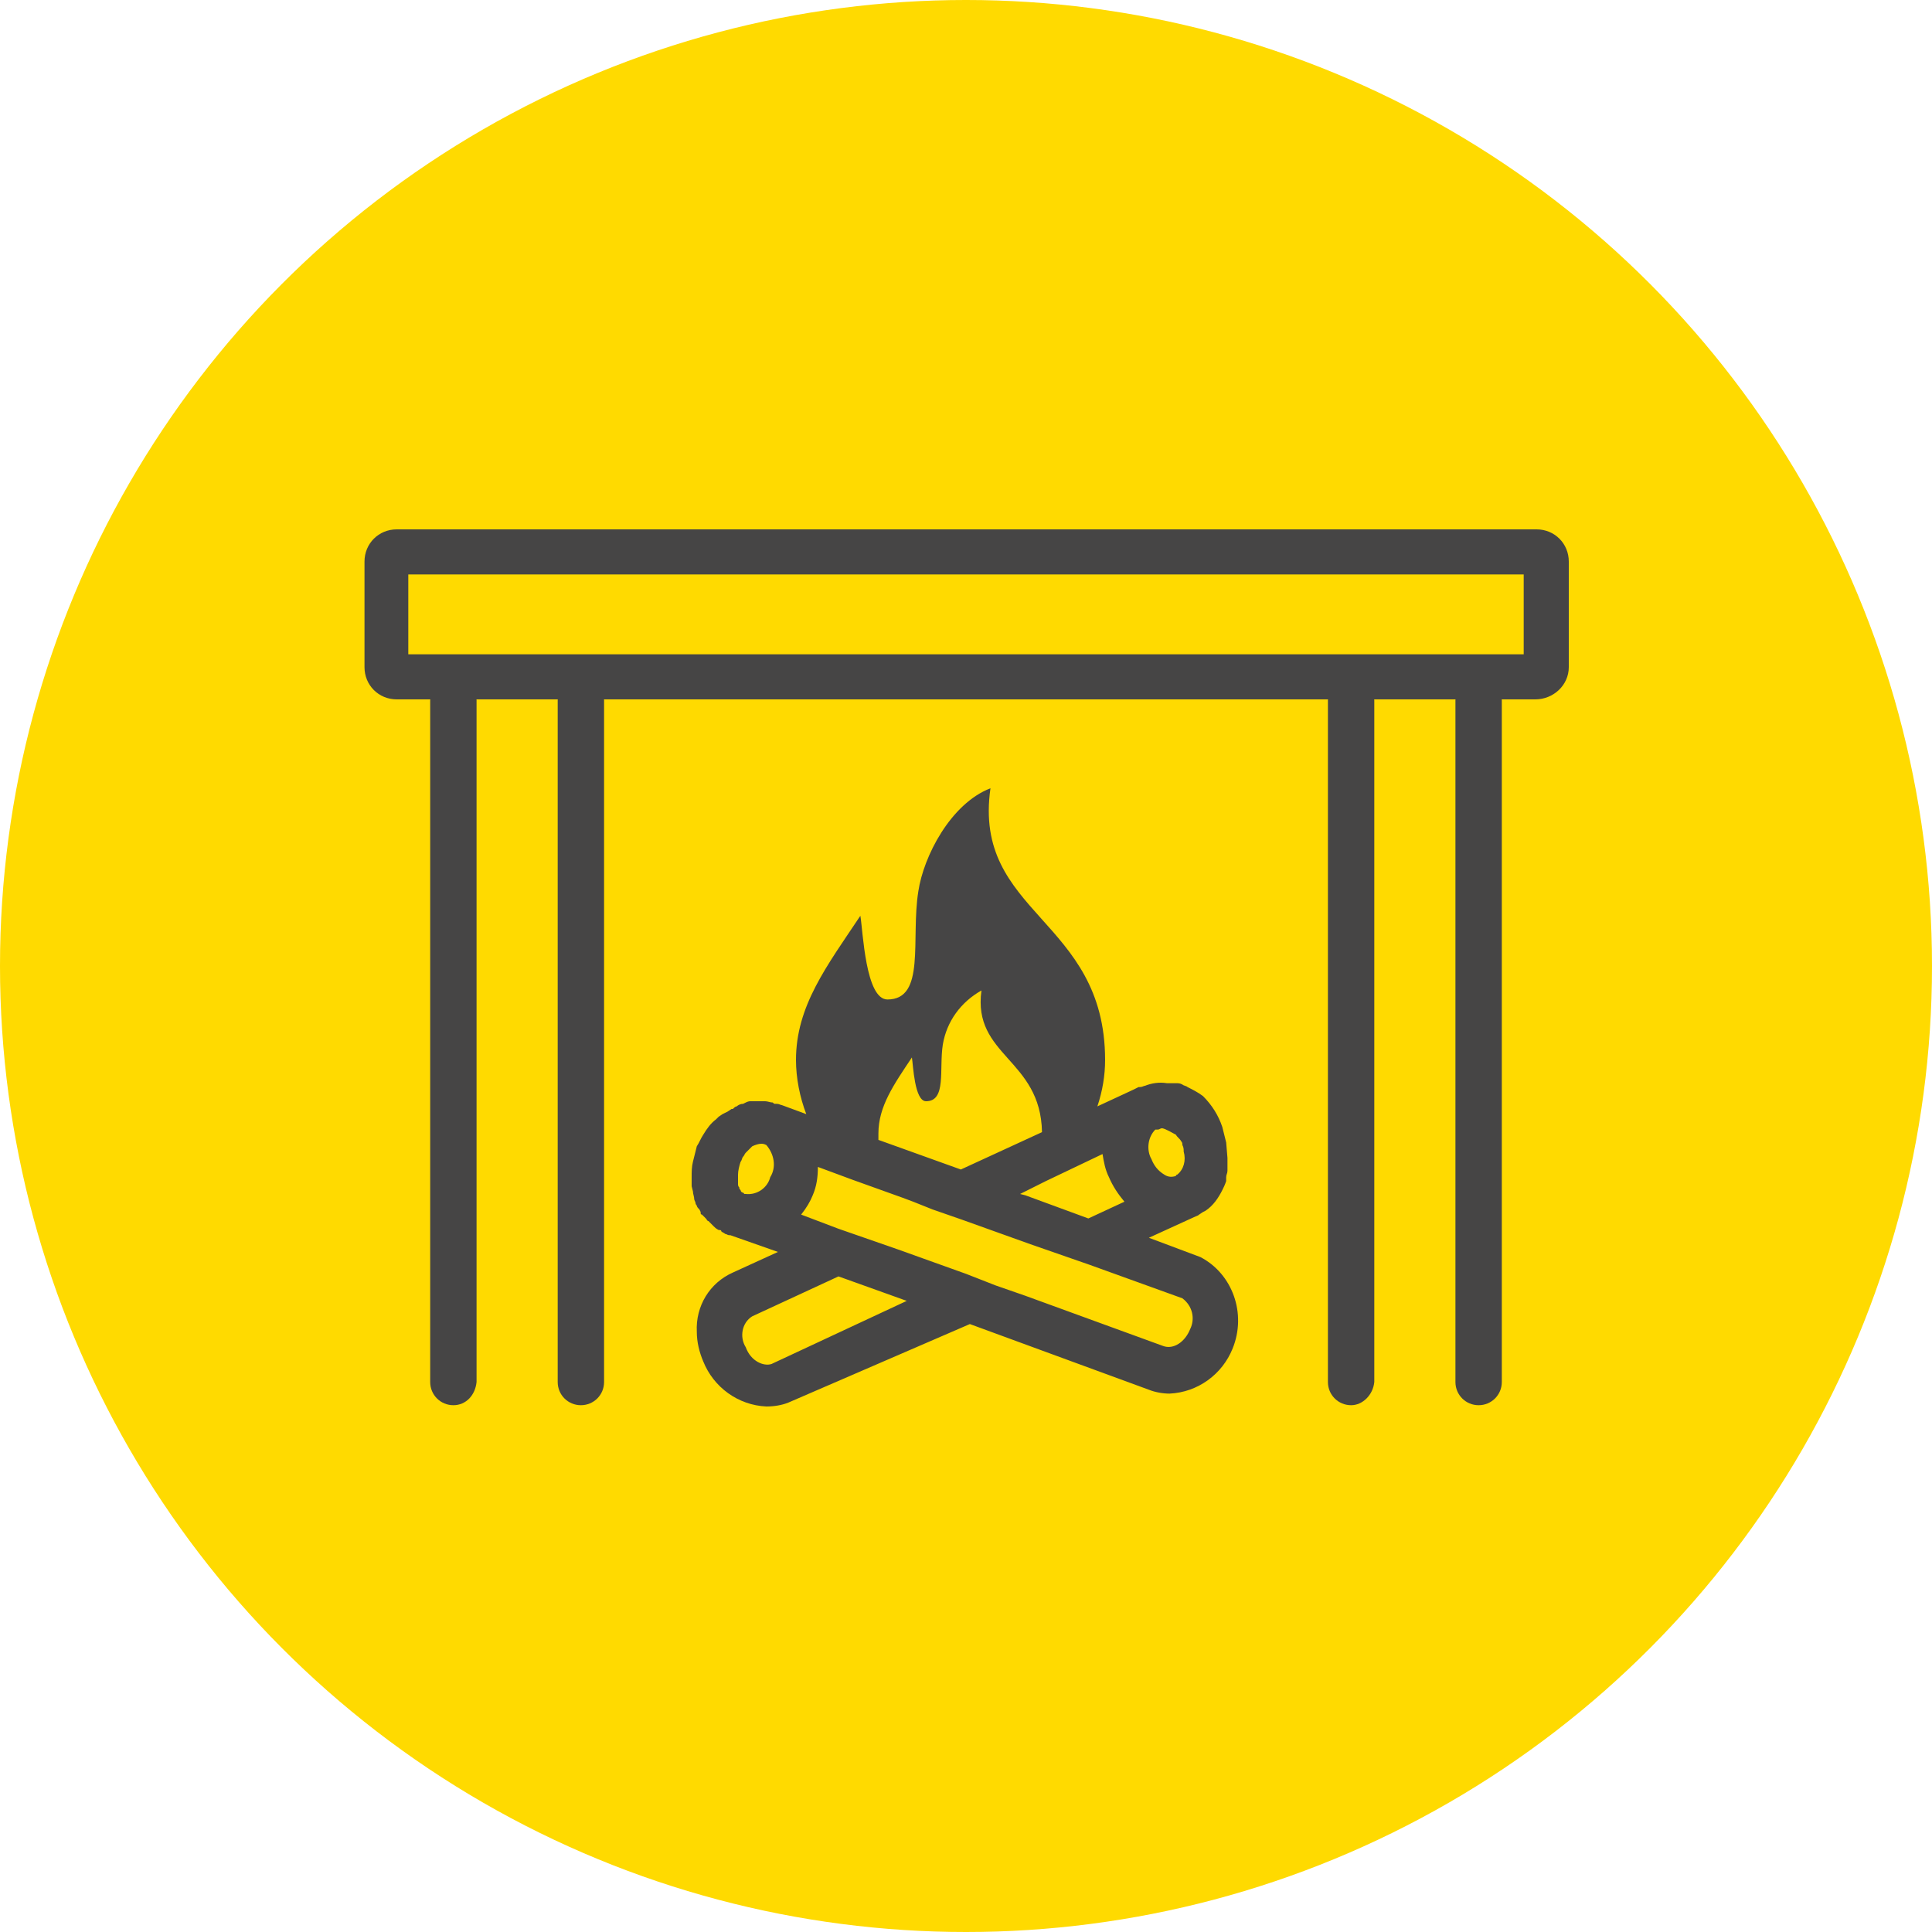
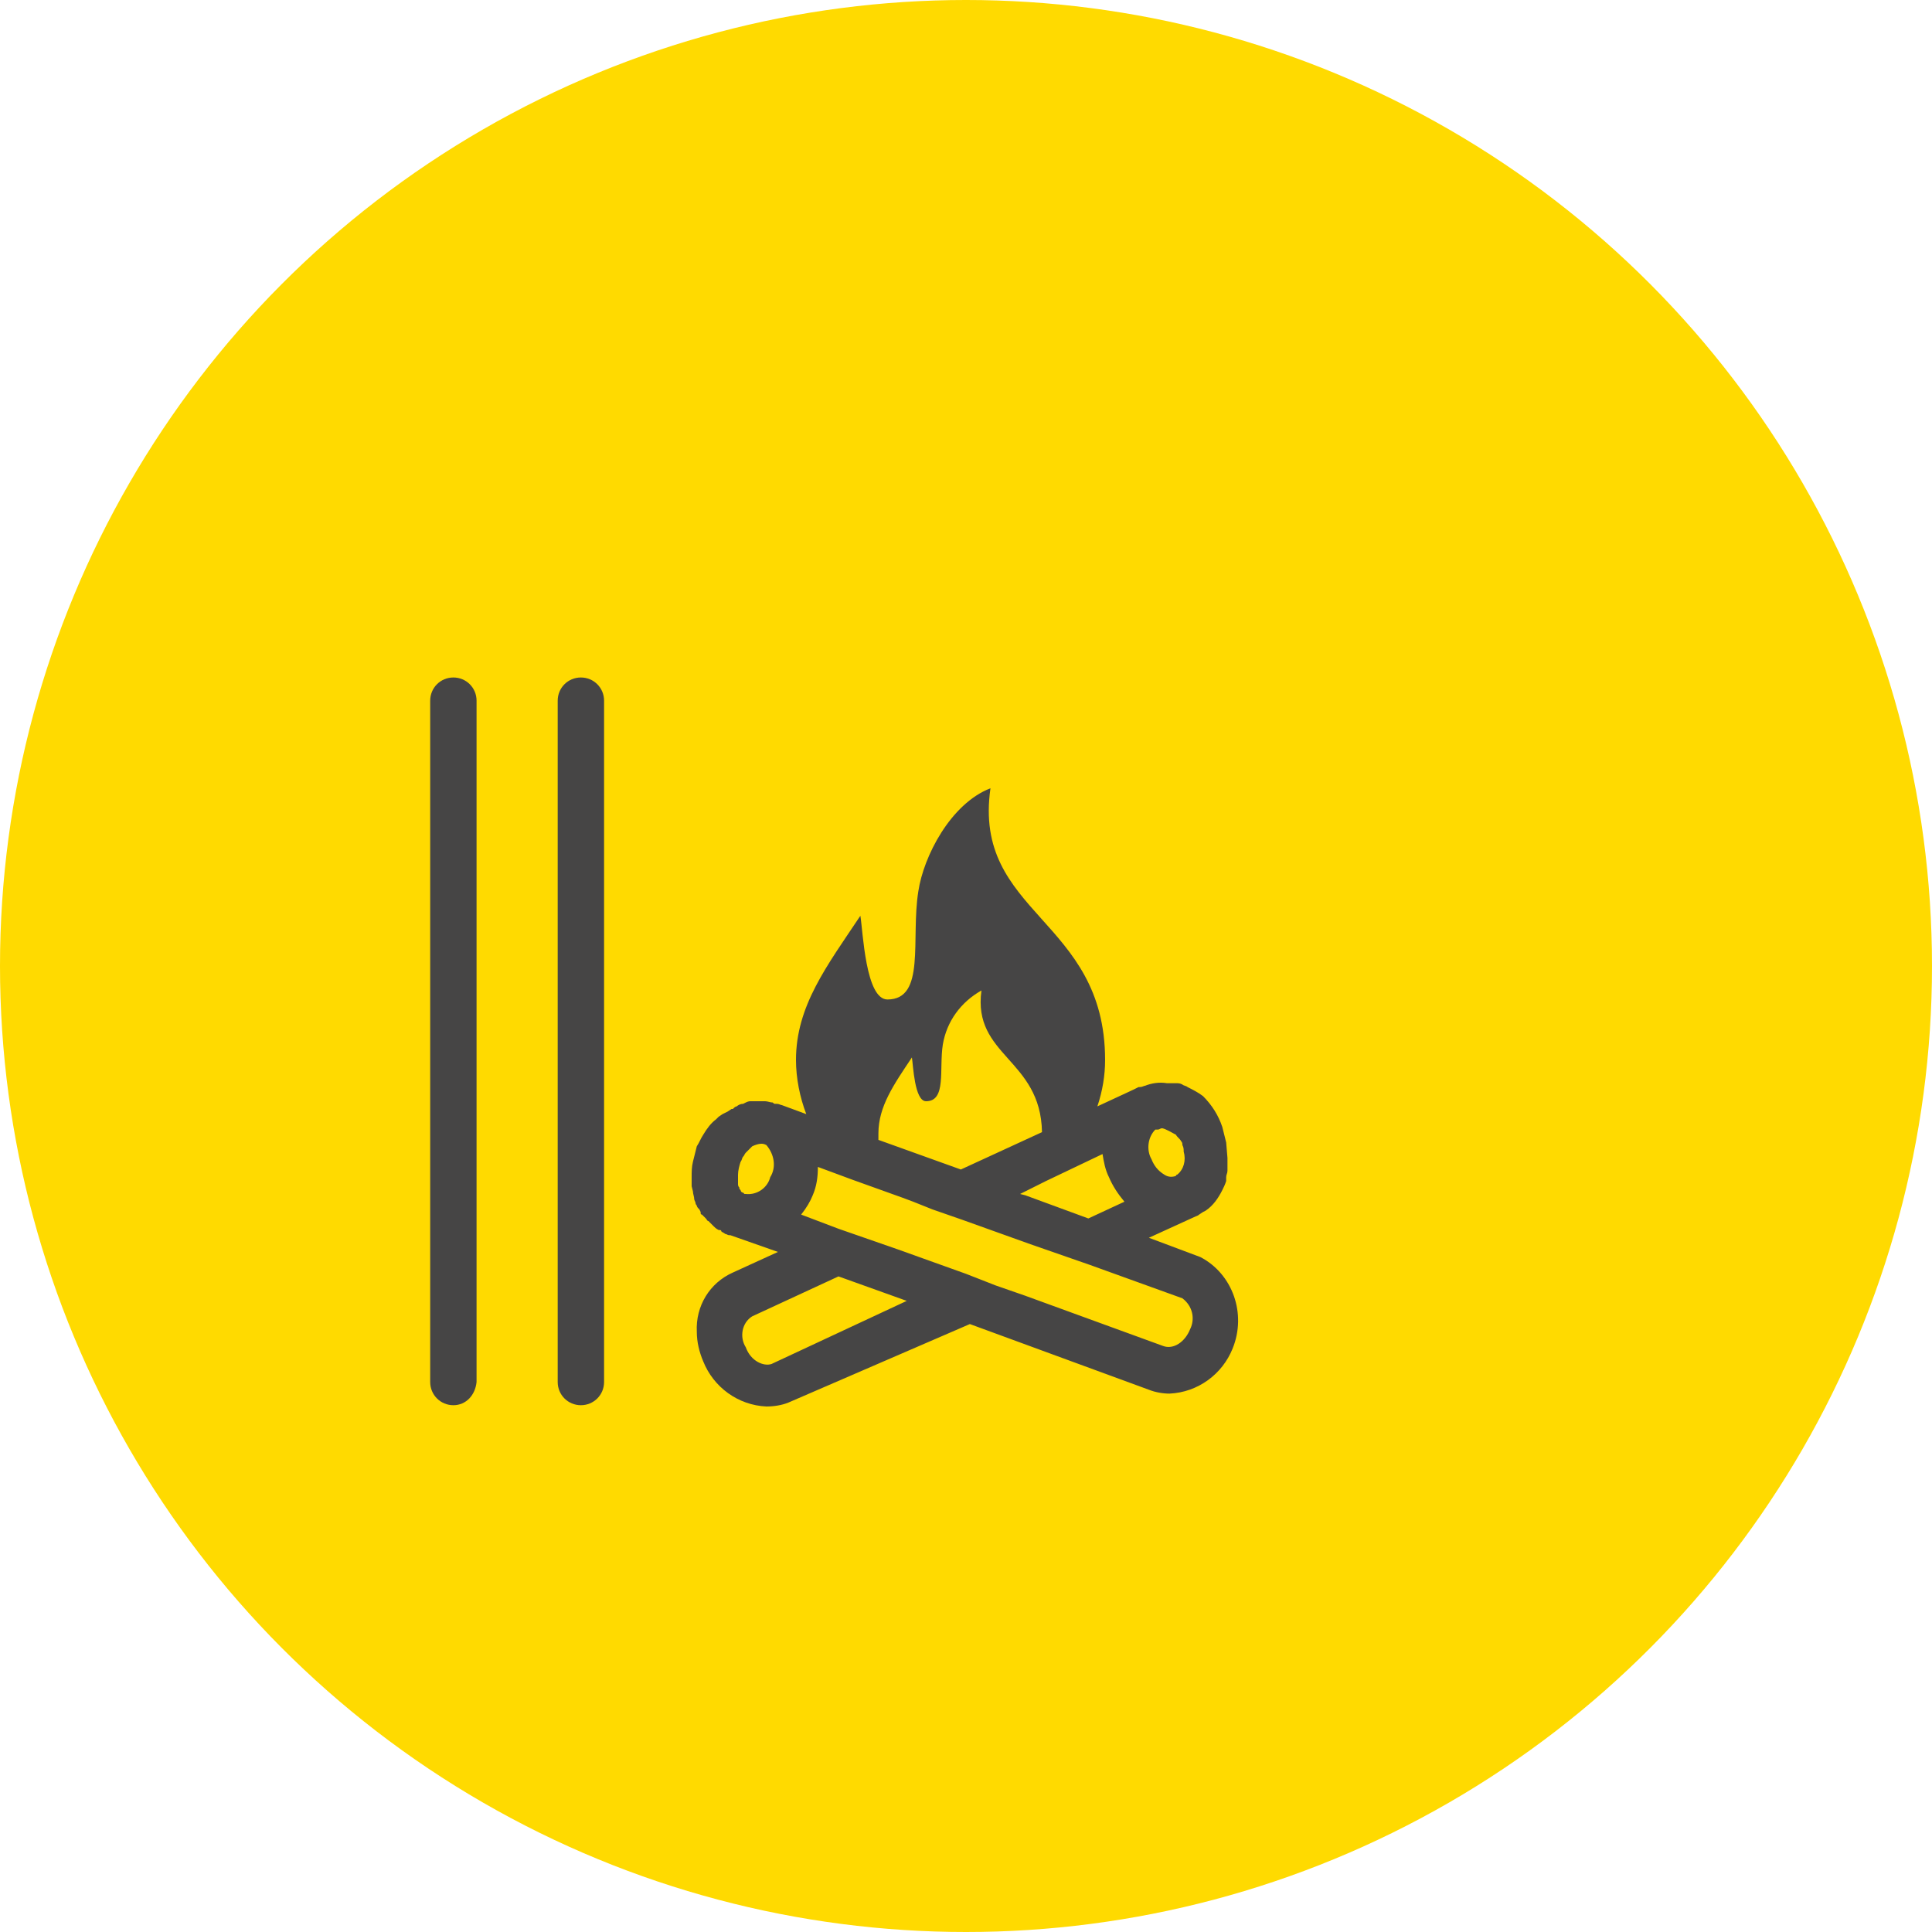
<svg xmlns="http://www.w3.org/2000/svg" version="1.1" x="0px" y="0px" viewBox="0 0 150 150" style="enable-background:new 0 0 150 150;" xml:space="preserve">
  <style type="text/css">
	.st0{fill:#FFDA00;}
	.st1{fill:#464545;}
	.st2{fill:none;stroke:#FF701D;stroke-linecap:round;stroke-miterlimit:10;}
	.st3{enable-background:new    ;}
</style>
  <g id="Layer_1">
    <circle class="st0" cx="75" cy="75" r="75" />
    <g>
      <g>
        <path class="st1" d="M93.2,97.6l-4-1.5l3.5-1.6c0.2-0.1,0.3-0.1,0.4-0.2l0.3-0.2l0.2-0.1c0.6-0.4,1-1,1.3-1.6     c0.1-0.2,0.2-0.4,0.3-0.7c0,0,0,0,0-0.1v-0.1c0,0,0-0.1,0-0.1c0-0.2,0.1-0.3,0.1-0.5c0-0.1,0-0.2,0-0.3c0-0.1,0-0.2,0-0.3     c0-0.1,0-0.3,0-0.4l0,0l-0.1-1.2c-0.1-0.4-0.2-0.8-0.3-1.2c-0.3-0.9-0.8-1.7-1.5-2.4c-0.4-0.3-0.8-0.5-1.2-0.7     c-0.1-0.1-0.3-0.1-0.4-0.2c-0.2-0.1-0.3-0.1-0.5-0.1h-0.3l-0.4,0c-0.6-0.1-1.2,0-1.7,0.2c-0.1,0-0.2,0.1-0.4,0.1h-0.1l-0.4,0.2     l-2.8,1.3c0.4-1.2,0.6-2.4,0.6-3.6c0-11-10.3-11.3-8.9-21.1c-3.1,1.2-5.2,5.3-5.6,8c-0.6,3.7,0.6,8.4-2.4,8.4     c-1.7,0-1.9-5.3-2.1-6.5c-2.6,3.9-5,7-5,11.2c0,1.4,0.3,2.9,0.8,4.2l-1.9-0.7c-0.1,0-0.2-0.1-0.4-0.1h-0.1c-0.1,0-0.1,0-0.2-0.1     c-0.2,0-0.4-0.1-0.6-0.1c-0.2,0-0.5,0-0.7,0h-0.4c-0.1,0-0.2,0-0.4,0.1l-0.2,0.1c-0.2,0-0.4,0.1-0.5,0.2c-0.1,0-0.2,0.1-0.3,0.2     c0,0,0,0-0.1,0l-0.3,0.2l-0.4,0.2l-0.3,0.2l-0.1,0.1l-0.1,0.1c-0.4,0.3-0.7,0.7-1,1.2c-0.2,0.3-0.3,0.6-0.5,0.9     c-0.1,0.4-0.2,0.8-0.3,1.2c-0.1,0.4-0.1,0.8-0.1,1.2c0,0.1,0,0.3,0,0.4c0,0.1,0,0.2,0,0.3l0.1,0.4c0,0.2,0.1,0.4,0.1,0.6     c0,0.1,0.1,0.2,0.1,0.3l0,0c0,0.1,0.1,0.2,0.1,0.2c0,0.1,0.1,0.2,0.2,0.3l0.1,0.2l0,0c0,0,0,0.1,0,0.1c0,0,0,0.1,0.1,0.1l0.1,0.1     l0.1,0.1l0,0l0.1,0.1c0.1,0.1,0.1,0.2,0.2,0.2l0,0l0.1,0.1l0,0l0,0l0.2,0.2l0.1,0.1l0,0l0,0l0,0c0.1,0.1,0.2,0.2,0.4,0.3h0.1     c0,0,0.1,0,0.1,0.1c0.1,0.1,0.2,0.1,0.3,0.2c0.1,0,0.2,0.1,0.3,0.1h0.1l3.7,1.3l-3.5,1.6c-1.8,0.8-2.9,2.6-2.8,4.6     c0,0.8,0.2,1.6,0.5,2.3c0.8,2,2.7,3.4,4.9,3.5c0.6,0,1.2-0.1,1.7-0.3l14.1-6.1l13.9,5.1c0.5,0.2,1.1,0.3,1.6,0.3     c2.2-0.1,4.1-1.5,4.9-3.5l0,0C96.8,102,95.7,98.9,93.2,97.6z M59.8,91.4c-0.2,0.8-1,1.4-1.9,1.3h-0.1l-0.1-0.1     c-0.1,0-0.2-0.1-0.2-0.2c-0.1-0.1-0.1-0.1-0.1-0.2c-0.1-0.1-0.1-0.2-0.1-0.3c0-0.1,0-0.1,0-0.2c0-0.1,0-0.1,0-0.2     c0-0.1,0-0.2,0-0.3c0-0.3,0.1-0.7,0.2-1c0.1-0.1,0.1-0.3,0.2-0.4c0.1-0.1,0.1-0.2,0.2-0.3c0.1-0.1,0.2-0.2,0.3-0.3     c0,0,0.1-0.1,0.1-0.1c0,0,0.1-0.1,0.1-0.1c0.2-0.1,0.5-0.2,0.7-0.2c0.1,0,0.2,0,0.4,0.1l0,0C60.1,89.6,60.3,90.6,59.8,91.4z      M91.3,88.1c0.1,0.2,0.3,0.3,0.4,0.5c0.1,0.1,0.1,0.2,0.1,0.3c0.1,0.2,0.1,0.3,0.1,0.5c0.2,0.7,0,1.4-0.5,1.8c0,0-0.1,0-0.1,0.1     l0,0c-0.3,0.1-0.6,0.1-0.9-0.1c-0.5-0.3-0.8-0.7-1-1.2c-0.4-0.7-0.3-1.7,0.3-2.3c0,0,0,0,0.1,0h0.1c0.1,0,0.2-0.1,0.3-0.1     C90.3,87.6,90.4,87.6,91.3,88.1z M85.6,89.6c0.1,0.6,0.2,1.2,0.5,1.8c0.3,0.7,0.7,1.3,1.2,1.9l-2.8,1.3l-4.9-1.8l-0.4-0.1l2-1     L85.6,89.6z M70.8,82.1c0.1,0.6,0.2,3.4,1.1,3.4c1.6,0,1-2.5,1.3-4.4c0.3-1.8,1.4-3.3,3-4.2c-0.7,5.1,4.6,5.3,4.7,11l-6.3,2.9     l-6.4-2.3c0-0.1,0-0.3,0-0.5C68.2,85.9,69.4,84.2,70.8,82.1z M59.9,105.9c-0.6,0.2-1.6-0.2-2-1.3c-0.5-0.8-0.3-1.9,0.5-2.4     l6.7-3.1l5.3,1.9L59.9,105.9z M92.4,103.2c-0.4,1-1.3,1.6-2.1,1.3l-10.7-3.9l-2.3-0.8L75,98.9L69.7,97l-2.3-0.8l-2.3-0.8     l-2.9-1.1c0.4-0.5,0.7-1,0.9-1.5c0.3-0.7,0.4-1.4,0.4-2.2l2.7,1l3.9,1.4l0.8,0.3l1.5,0.6l2.3,0.8l5.3,1.9l2.3,0.8l2.3,0.8     l7.2,2.6C92.6,101.4,92.8,102.4,92.4,103.2z" />
        <g>
          <g>
-             <path class="st1" d="M119.2,54.3H30.8c-1.4,0-2.5-1.1-2.5-2.5v-8.2c0-1.4,1.1-2.5,2.5-2.5h88.5c1.4,0,2.5,1.1,2.5,2.5v8.2       C121.8,53.2,120.6,54.3,119.2,54.3z M31.7,50.8h86.6v-6.2H31.7V50.8z" />
            <g>
-               <path class="st1" d="M114.8,109.1c-1,0-1.8-0.8-1.8-1.8V54.4c0-1,0.8-1.8,1.8-1.8s1.8,0.8,1.8,1.8v52.9        C116.6,108.3,115.8,109.1,114.8,109.1z" />
-               <path class="st1" d="M104.9,109.1c-1,0-1.8-0.8-1.8-1.8V54.4c0-1,0.8-1.8,1.8-1.8s1.8,0.8,1.8,1.8v52.9        C106.6,108.3,105.8,109.1,104.9,109.1z" />
-               <path class="st1" d="M45.1,109.1c-1,0-1.8-0.8-1.8-1.8V54.4c0-1,0.8-1.8,1.8-1.8s1.8,0.8,1.8,1.8v52.9        C46.9,108.3,46.1,109.1,45.1,109.1z" />
+               <path class="st1" d="M45.1,109.1c-1,0-1.8-0.8-1.8-1.8V54.4c0-1,0.8-1.8,1.8-1.8s1.8,0.8,1.8,1.8v52.9        C46.9,108.3,46.1,109.1,45.1,109.1" />
              <path class="st1" d="M35.2,109.1c-1,0-1.8-0.8-1.8-1.8V54.4c0-1,0.8-1.8,1.8-1.8s1.8,0.8,1.8,1.8v52.9        C36.9,108.3,36.2,109.1,35.2,109.1z" />
            </g>
          </g>
        </g>
      </g>
    </g>
  </g>
  <g id="Layer_2">
</g>
  <g id="Layer_3">
</g>
  <g id="Layer_4">
</g>
</svg>